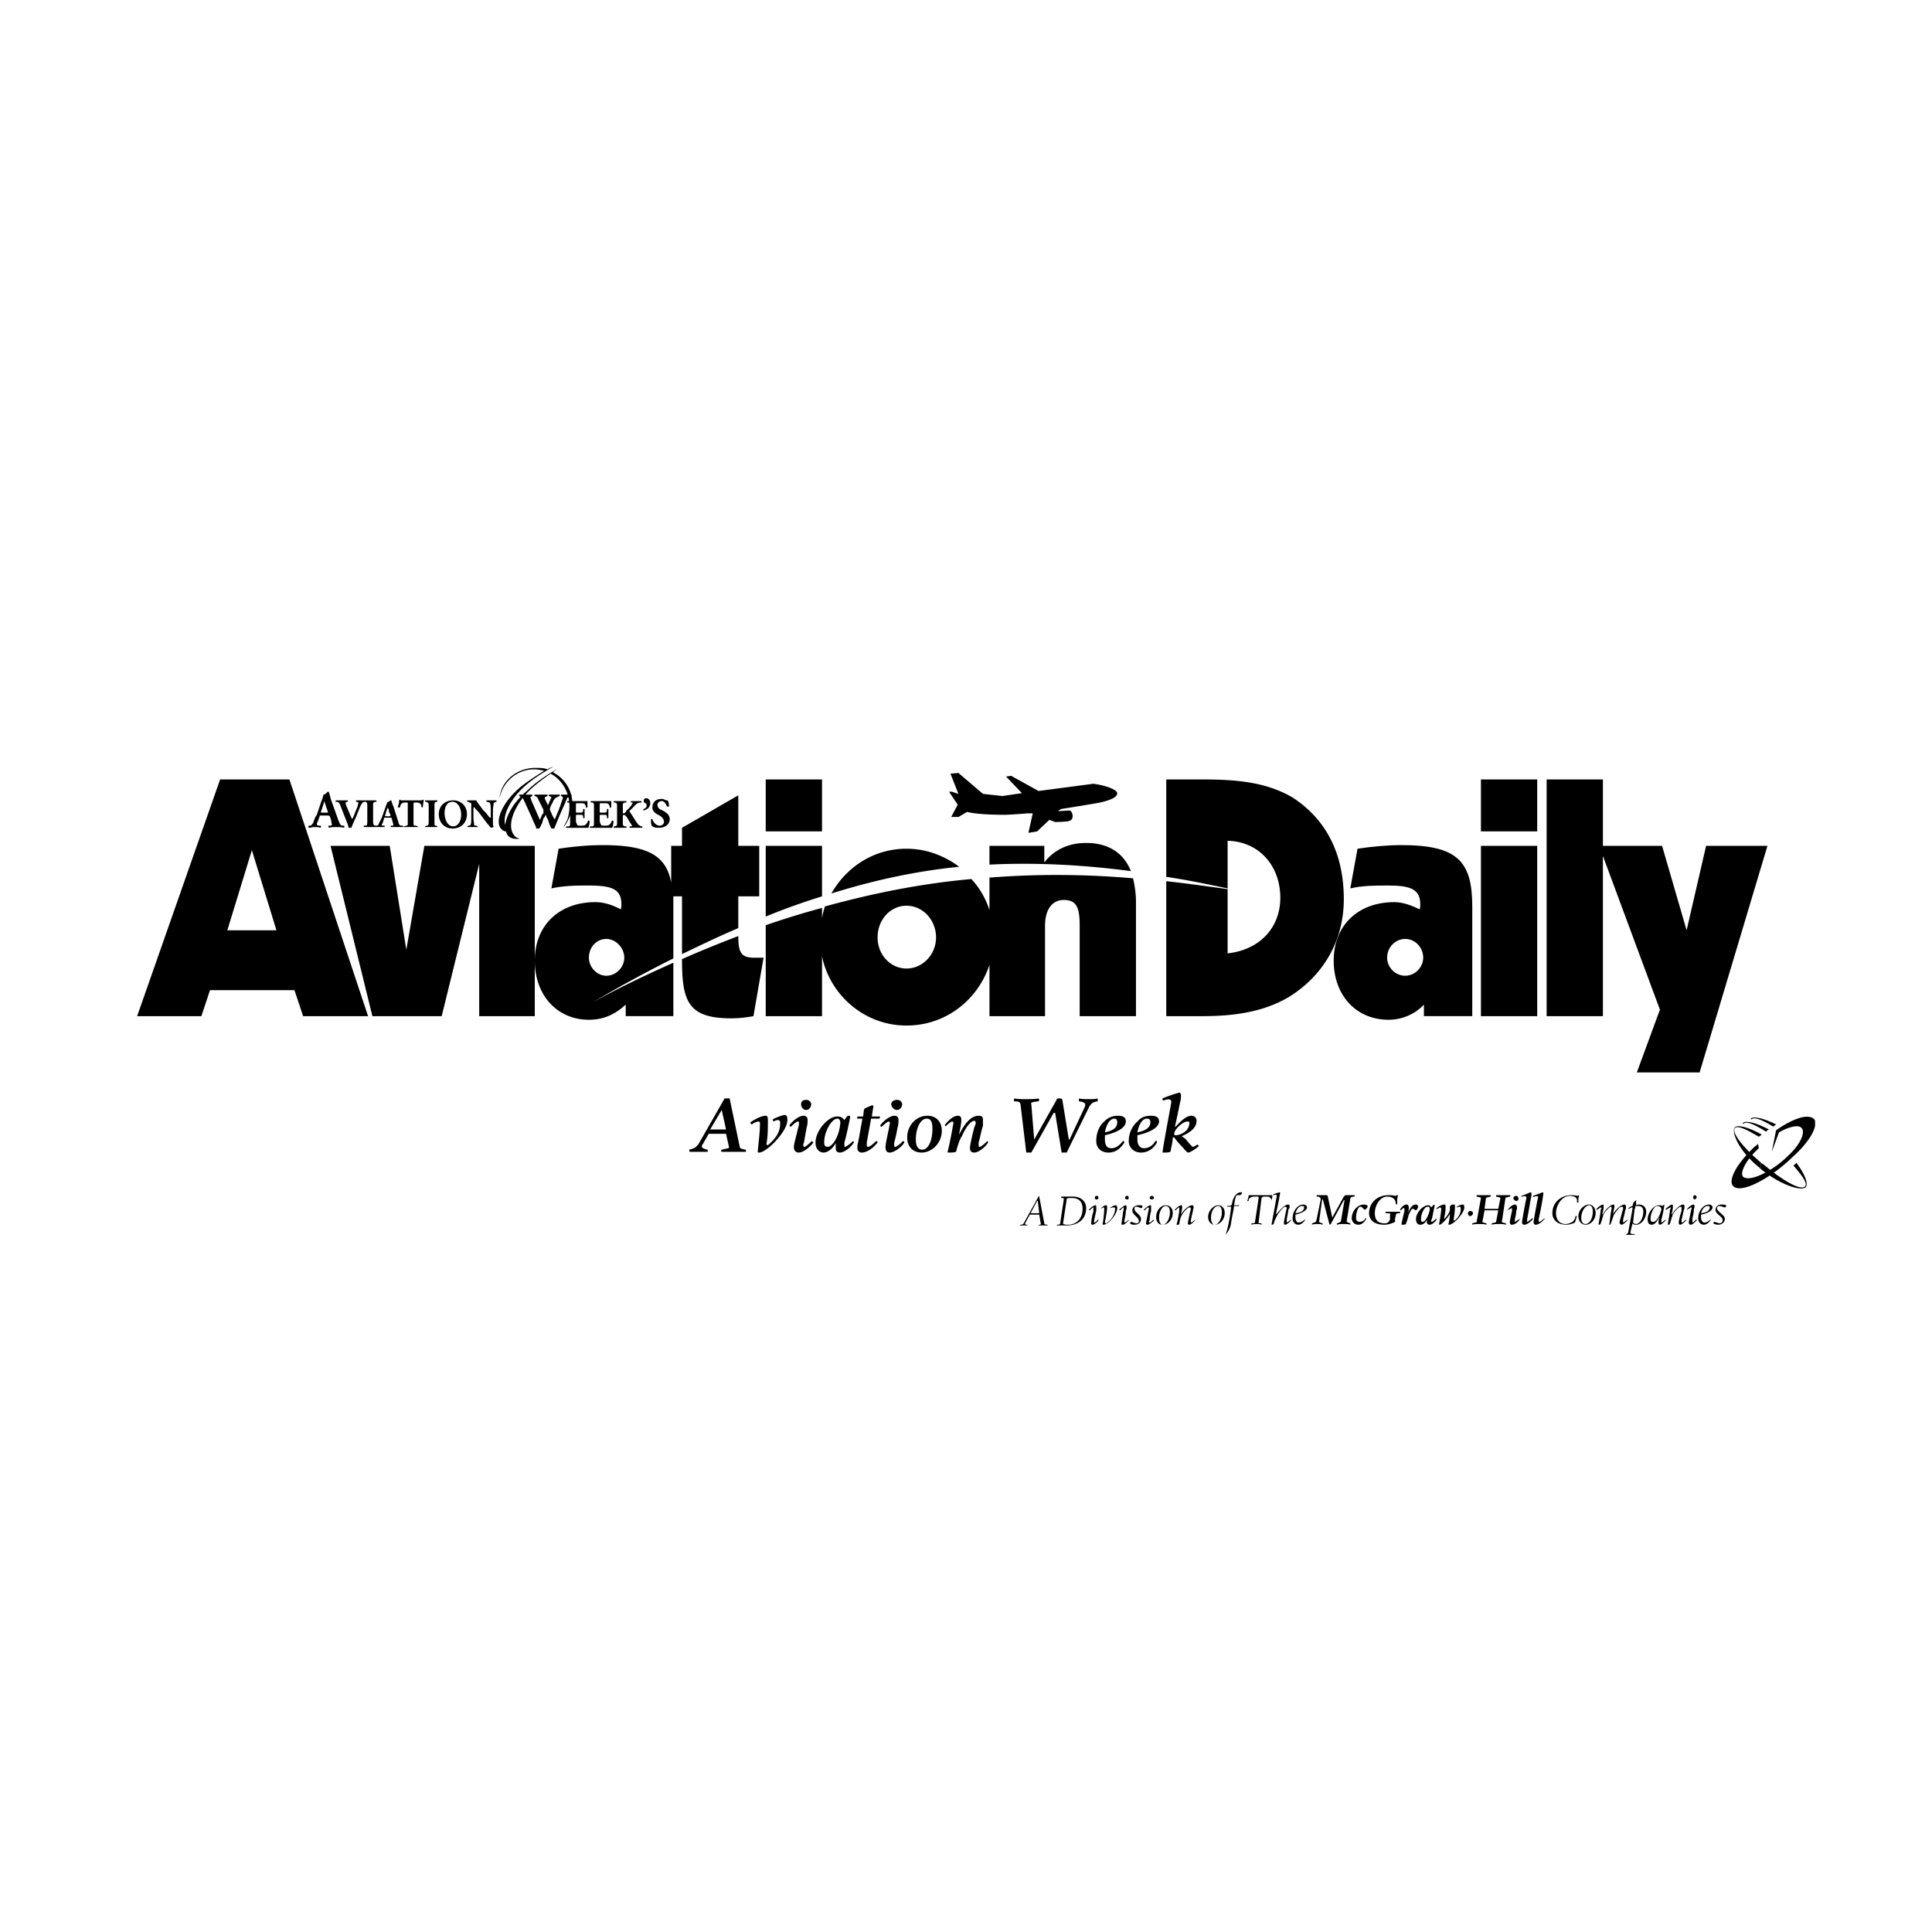
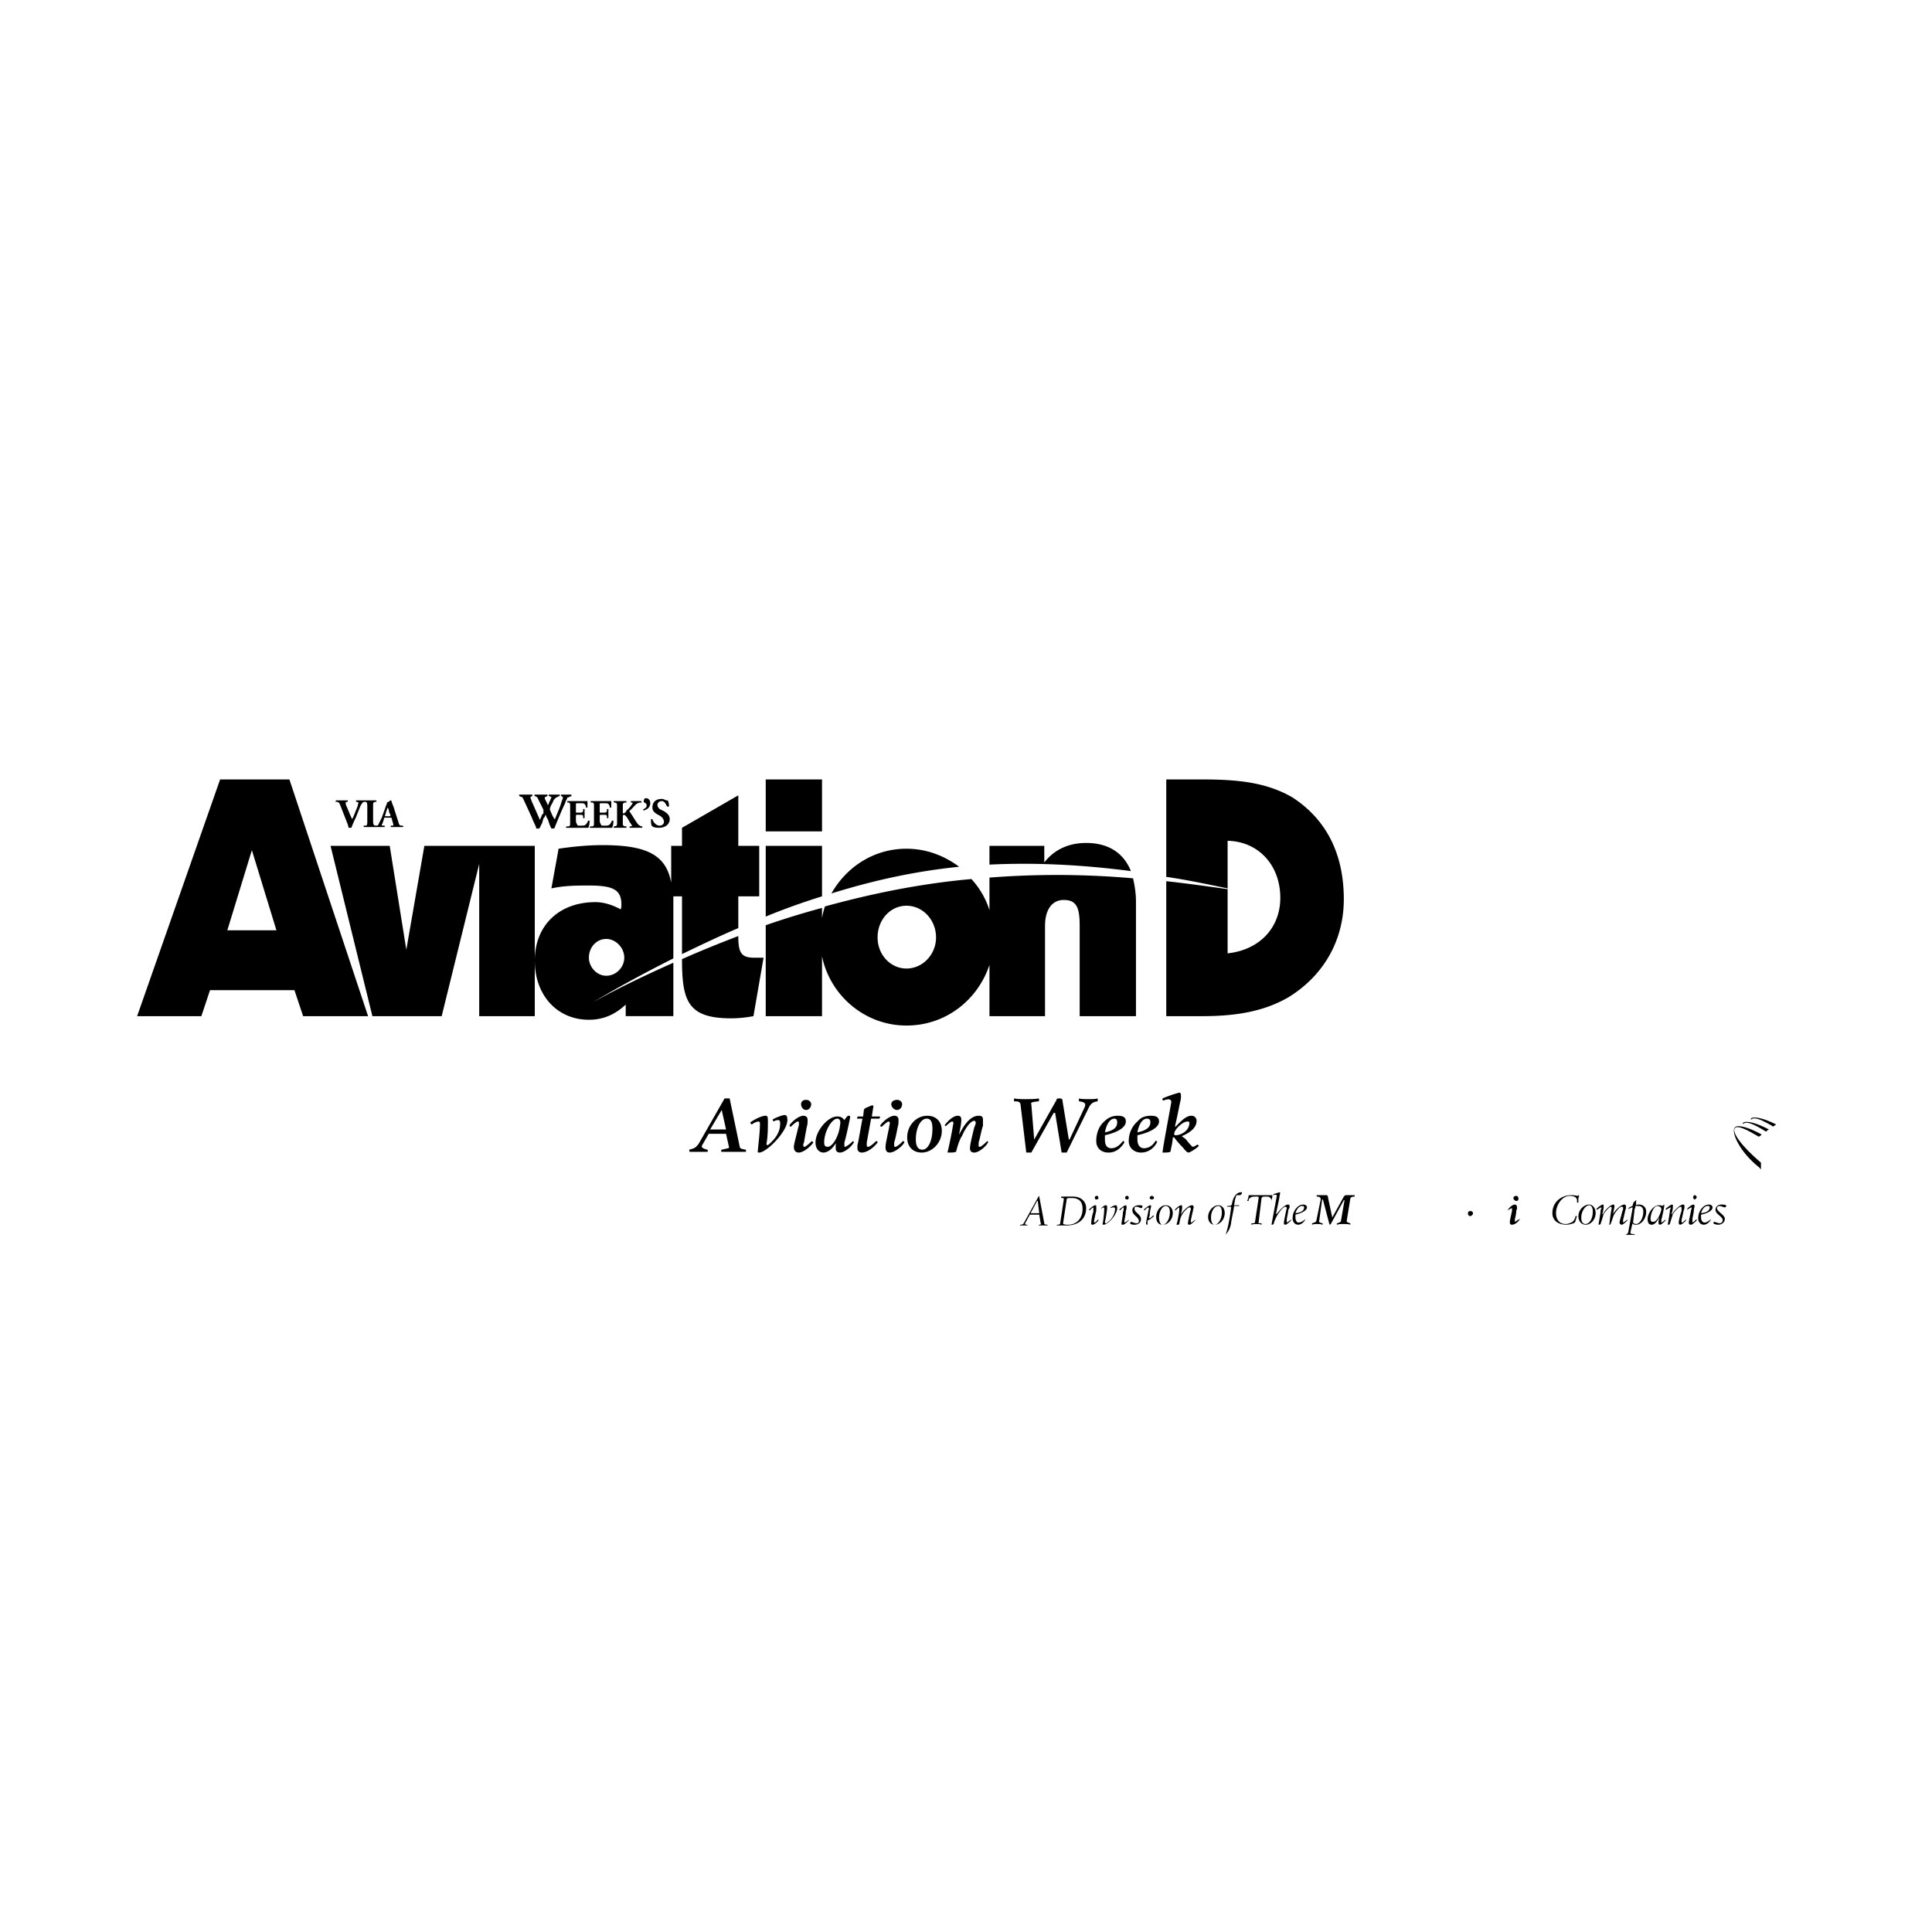
<svg xmlns="http://www.w3.org/2000/svg" width="2500" height="2500" viewBox="0 0 192.744 192.744">
  <g fill-rule="evenodd" clip-rule="evenodd">
    <path fill="#fff" d="M0 0h192.744v192.744H0V0z" />
-     <path d="M56.232 82.512c.504-.648.864-1.512.864-2.376 0-1.296-.792-2.52-1.944-3.096.216-.144.36-.288.504-.36-.936.504-2.231 1.368-3.096 2.232-1.296 1.08-2.016 2.376-2.16 3.384-.288-1.008.576-2.736 2.232-4.104.864-.72 1.872-1.296 2.592-1.728-.144.072-.432.144-.576.288-.432-.144-.792-.144-1.224-.144-1.872 0-3.456 1.296-3.601 3.096.288-1.656 1.729-2.952 3.456-2.952.36 0 .648.072 1.008.144-.792.504-1.584 1.008-2.232 1.512-1.872 1.512-2.736 3.456-2.088 4.248.144.144.288.288.504.288.072.144.072.288.216.432.288.288.648.36 1.152.288-.216-.072-.433-.144-.504-.288-.864-.936-.072-3.096 1.728-4.752a18.434 18.434 0 0 1 1.872-1.44c1.08.576 1.872 1.8 1.872 3.24 0 .504-.072.936-.216 1.368-.143.288-.287.504-.359.72zM51.84 83.664zM32.04 81.36c-.144 0-.144 0-.144.072l-.216.576c-.072.144-.072.144-.072.216 0 .072.072.145.216.145h.145c.072.072.072.144 0 .216-.216-.072-.36-.072-.648-.072-.216 0-.288.072-.504.072-.072-.072-.072-.144 0-.216h.144c.072 0 .144-.072.288-.288.072-.216.144-.504.36-.792l.432-1.296c.144-.36.216-.576.216-.72.216 0 .432-.288.432-.288.072 0 .144 0 .144.144.072.144.072.288.216.72l.72 2.016c.144.288.144.432.36.504h.216v.216c-.288-.072-.576-.072-.864-.072-.216 0-.432 0-.648.072-.072-.072-.072-.144-.072-.216h.216c.072 0 .144-.072.144-.145 0 0-.072-.144-.072-.36l-.145-.432c-.072-.072-.144-.072-.288-.072h-.576zm.576-.288c.072 0 .145 0 .072-.144l-.144-.432c-.072-.216-.144-.432-.216-.576 0 .144-.072.36-.144.576l-.144.432c-.072.144 0 .144.144.144h.432zM40.68 80.208c0-.144 0-.144-.072-.144h-.216c-.288 0-.432.144-.504.504-.072 0-.144 0-.216-.072.144-.288.144-.504.144-.648l.072-.072c.072 0 .072 0 .072.072H41.832c.216 0 .288 0 .36-.072.072 0 .072.072.072.072 0 .145-.072.432-.072.648 0 .072-.144.072-.144 0 0-.216-.145-.432-.433-.432H41.4c-.144 0-.144 0-.144.144v1.728c0 .432 0 .432.216.432l.216.072v.072H40.32c-.072 0-.072-.072 0-.072l.216-.072c.144 0 .144 0 .144-.432v-1.728zM43.344 81.936c0 .432 0 .432.144.432l.145.072v.072h-1.224v-.072l.144-.072c.144 0 .216 0 .216-.432v-1.512c0-.288-.072-.36-.216-.432h-.144v-.145h1.224v.145h-.145c-.144.072-.144.144-.144.432v1.512zM46.584 81.216c0 .864-.576 1.44-1.44 1.44-.792 0-1.368-.576-1.368-1.44 0-.792.576-1.368 1.44-1.368.792 0 1.368.576 1.368 1.368zm-1.44-1.224c-.504 0-.792.432-.792 1.151 0 .433.216 1.296.864 1.296.504 0 .792-.576.792-1.152 0-.719-.36-1.295-.864-1.295zM49.176 81.864c0 .288 0 .504.072.648-.072 0-.144.072-.288.072 0 0-.144-.216-.36-.432L47.736 81c-.288-.288-.432-.432-.432-.504-.072.072-.072.072-.072.216v.792c0 .36.072.648.072.792 0 .072.144.072.216.072l.144.072v.072h-1.008s-.072-.072 0-.072l.072-.072c.144 0 .144 0 .216-.072.072-.144.072-.432.072-.792v-1.008-.36c-.072 0-.144-.072-.288-.144h-.072c-.072 0-.072-.145 0-.145h.864c.072.216.36.504.648.937l.36.359c.216.288.288.433.432.433v-.721c0-.288 0-.576-.072-.72 0-.072-.072-.072-.288-.144h-.072v-.145h1.008v.145h-.072c-.072.072-.216.072-.216.144 0 .144-.072.432-.072.72v1.009z" />
    <path d="M56.808 79.488c-.072.072-.144.072-.216.072 0 .145-.145.288-.216.576-.288.576-.792 1.8-1.08 2.52h-.288c-.072-.144-.145-.288-.216-.504l-.144-.432c-.144-.144-.144-.36-.216-.432-.072.144-.072.216-.216.36l-.145.504c-.144.216-.144.36-.288.504h-.144-.144c0-.216-.288-.648-.432-1.08l-.792-1.729c-.144-.288-.144-.36-.36-.36l-.072-.072c-.072 0-.072-.144 0-.144H53.062c.072 0 .072.144 0 .144l-.072.072c-.072 0-.072 0-.072.072 0 0 .072.288.216.576l.504 1.152c.144.288.144.36.216.504a3.51 3.51 0 0 0 .216-.504l.145-.145v-.216-.144l-.504-1.008c-.072-.216-.144-.288-.36-.36-.072 0 0-.144 0-.144h1.224c.072 0 .072.144 0 .144l-.072.072c-.072 0-.144 0-.144.072v.145l.144.288c.072.144.144.288.144.36.072-.144.144-.216.144-.36l.072-.072c.072-.216.145-.36.145-.36s0-.072-.072-.072l-.144-.072c-.072 0-.072-.144 0-.144H55.8c.072 0 .072.144 0 .144l-.145.072c-.144.072-.216.072-.432.36-.072.216-.216.432-.288.576 0 .072-.072.216-.072.216v.145l.216.504c.144.288.216.432.288.432.216-.576.504-1.152.648-1.728.072-.145.144-.36.144-.433 0 0 0-.072-.072-.072l-.072-.072c-.072 0-.072-.144 0-.144H56.951c.072 0 .072.144.072.144l-.215.073z" />
    <path d="M57.456 81c0 .072 0 .072.144.072h.288c.216 0 .288-.072.288-.216v-.144h.144v.865c0 .072-.144.072-.144 0v-.072c0-.216-.072-.216-.288-.216H57.6c-.144 0-.144 0-.144.144v.432c0 .216.072.288.144.432 0 .072.072.072.36.072.36 0 .504 0 .72-.504.072 0 .144 0 .144.072 0 .216-.072.576-.144.648h-2.16c-.072 0-.072-.072 0-.144h.216c.144-.072.144-.072.144-.432v-1.512c0-.36 0-.36-.144-.432h-.144v-.144h2.016v.648h-.144a.546.546 0 0 0-.145-.36c-.072-.072-.144-.072-.36-.072H57.6c-.144 0-.144 0-.144.144V81zM59.832 81c0 .072 0 .072.144.072h.288c.216 0 .288-.072.288-.216v-.144h.144v.865c0 .072-.144.072-.144 0v-.072c0-.216-.072-.216-.288-.216h-.288c-.144 0-.144 0-.144.144v.432c0 .216.072.288.144.432 0 .072.072.072.36.072.36 0 .504 0 .72-.504.072 0 .144 0 .144.072 0 .216-.072.576-.144.648h-2.16c-.072 0-.072-.072 0-.144h.216c.145-.072.145-.072.145-.432v-1.512c0-.36 0-.36-.145-.432h-.144c-.072-.072-.072-.144 0-.144h2.016v.648h-.144a.546.546 0 0 0-.145-.36c-.072-.072-.144-.072-.36-.072h-.36c-.144 0-.144 0-.144.144V81h.001zM62.136 81c0 .144 0 .144.072.144s.288-.144.288-.288c.288-.216.432-.432.576-.648 0-.072.072-.072.072-.072l-.072-.072h-.144c0-.072 0-.144.072-.144H63.936c.072 0 .072.072.072.144-.145 0-.288 0-.36.072-.144 0-.288.216-.576.504l-.216.216c-.072 0-.072.072-.072.072s.072.072.144.216c.216.288.432.72.72 1.08.144.145.216.145.288.216h.144v.144h-1.224c-.072 0-.072-.072 0-.144h.072c.072 0 .144-.072.144-.072L63 82.296c0-.072-.216-.288-.216-.36l-.216-.36a.862.862 0 0 0-.288-.288c-.144 0-.144.072-.144.288v.432c0 .36 0 .36.216.432h.144v.144h-1.224c-.072 0-.072-.072 0-.144h.072c.216-.072.216-.072.216-.432v-1.512c0-.36 0-.36-.216-.432h-.072c-.072-.072-.072-.144 0-.144h1.224v.144h-.144c-.216.072-.216.072-.216.432V81zM36.432 82.368h-.144v.144h2.088v-.144h-.288c0-.072 0-.145.072-.216l.144-.432c0-.144 0-.144.144-.144h.432c.144 0 .216 0 .216.144l.072.288c.072.144.072.288.072.36H39.024c-.072.072-.072.144 0 .144H40.176c.072 0 .072-.072 0-.144h-.145c-.144 0-.216-.072-.288-.36l-.504-1.584c-.144-.288-.144-.432-.216-.576h-.072s-.144.145-.36.216c.072.072-.072.216-.145.504l-.36 1.008-.288.576c-.072.216-.145.216-.288.216-.144 0-.288 0-.288-.432v-1.512c0-.36 0-.36.216-.432h.072c.072 0 .072-.145 0-.145h-1.224-.72c-.072 0-.072.145 0 .145h.072c.072.072.144.072.144.144 0 0-.072 0-.072.144s-.216.576-.288.792l-.145.36-.144.288-.144-.288-.36-.864c-.145-.288-.145-.432-.145-.432 0-.072 0-.072.072-.144h.144v-.145H33.548c-.072 0-.072.145-.072.145h.144c.216.072.216.072.36.432l.648 1.656c.072.144.144.432.144.504h.288c.072-.216.216-.576.432-1.008l.288-.72c.144-.36.216-.576.36-.72 0-.072.144-.144.288-.144s.216.072.216.432v1.512c.004.432-.068.432-.212.432zM38.52 81c.072-.216.144-.36.144-.432.072.072.144.216.144.432l.144.288c0 .144 0 .144-.072.144h-.36c-.144 0-.144 0-.072-.144L38.52 81zM64.872 80.136c0 .432-.36.648-.648.72-.072 0-.072-.144 0-.144.144-.072.288-.144.288-.36s-.144-.216-.216-.288c-.072 0-.072-.072-.072-.144 0-.144.072-.288.216-.288.216 0 .432.144.432.504zM65.736 82.584c-.36 0-.576-.072-.648-.144-.144-.072-.144-.432-.144-.72h.144c.072.288.36.648.72.648.288 0 .432-.216.432-.36 0-.36-.288-.576-.576-.72-.288-.145-.576-.36-.576-.72 0-.504.288-.864.936-.864.144 0 .288.072.432.144h.144c.072.072.144.288.144.576-.072.072-.144.072-.216 0-.072-.144-.216-.504-.504-.504s-.432.216-.432.36c0 .216.144.432.36.504l.288.144c.216.144.576.36.576.792 0 .504-.432.864-1.08.864zM21.96 77.76l-8.28 23.616h6.408l.864-2.592h8.424l.864 2.592h6.48L28.872 77.76H21.96zm.72 15.048l2.448-7.992 2.448 7.992H22.68zM72.936 101.592c.72 0 1.44-.072 2.232-.216l1.008-5.832h-.937c-1.296 0-1.584-.504-1.584-2.16-1.872.72-3.672 1.44-5.616 2.304.001 4.176.577 5.904 4.897 5.904z" />
    <path d="M67.176 95.616v-5.184-1.008h.864v5.76c1.944-.936 3.744-1.8 5.616-2.592v-3.168h2.088v-5.04h-2.088v-5.04l-5.616 3.24v1.8h-1.08v3.672c-.504-2.736-2.376-3.744-6.84-3.744-1.44 0-2.952.144-4.392.36l-.72 3.96c1.296-.288 2.52-.288 3.744-.288 2.304 0 3.24.36 3.24 1.872 0 .144 0 .36-.072.504-.792-.432-1.656-.72-2.52-.72-3.6 0-6.048 2.304-6.048 5.832V84.384H42.336l-1.8 10.368-1.656-10.368h-5.904l4.176 16.992h6.912l3.744-15.192v15.192h5.544v-5.544c0 3.456 2.232 5.904 5.4 5.904 1.512 0 2.664-.576 3.672-1.513v1.152h4.752v-5.328c-2.592 1.152-5.328 2.448-8.064 3.96a132.49 132.49 0 0 1 8.064-4.391zm-8.424-.072c0-1.08.792-1.872 1.728-1.872s1.8.864 1.8 1.872c0 .937-.792 1.8-1.8 1.8-.936 0-1.728-.864-1.728-1.8zM76.392 82.944h5.616V77.76h-5.616v5.184zM112.824 86.904c-.721-1.8-2.232-2.808-4.465-2.808-1.727 0-3.168.648-4.176 1.944v-1.656h-5.471v1.872c4.536-.216 9.143 0 14.112.648zM82.008 84.384h-5.616v7.056a66.324 66.324 0 0 1 5.616-2.016v-5.04zM90.432 84.672c-3.24 0-5.976 1.8-7.488 4.464 4.392-1.368 8.496-2.232 12.744-2.664-1.44-1.08-3.24-1.8-5.256-1.8zM98.713 87.552v3.24a8.387 8.387 0 0 0-1.8-3.096c-4.825.432-9.648 1.368-14.617 2.736a8.954 8.954 0 0 0-.288 1.152v-1.008a83.641 83.641 0 0 0-5.616 1.728v9.072h5.616V95.4c.792 3.888 4.248 6.912 8.424 6.912 3.96 0 7.128-2.592 8.281-6.048v5.112h5.543v-9c0-1.656.721-2.592 1.873-2.592 1.295 0 1.584.792 1.584 2.592v9h5.615V89.928c0-.864-.145-1.656-.289-2.304a86.696 86.696 0 0 0-14.326-.072zm-8.281 9.072c-1.584 0-2.88-1.368-2.88-3.096 0-1.8 1.296-3.168 2.88-3.168 1.656 0 2.952 1.44 2.952 3.168 0 1.656-1.296 3.096-2.952 3.096zM128.951 79.56c-2.592-1.512-5.471-1.8-9-1.8h-3.6v9.72c2.016.288 4.033.72 6.121 1.152V83.88c3.096.072 5.256 2.448 5.256 5.688 0 2.952-2.016 5.184-5.256 5.544v-6.408c-2.088-.288-4.105-.576-6.121-.792v13.464h3.6c3.457 0 6.193-.504 8.568-1.872 3.529-2.16 5.545-5.688 5.545-9.792 0-4.608-1.8-7.992-5.113-10.152z" />
-     <path d="M139.824 84.312c-1.439 0-2.953.144-4.393.36l-.719 3.96c1.223-.288 2.447-.288 3.814-.288 2.16 0 3.168.36 3.168 1.872 0 .144 0 .36-.072.504-.863-.432-1.727-.72-2.52-.72-3.6 0-6.047 2.304-6.047 5.832 0 3.456 2.23 5.904 5.471 5.904 1.369 0 2.664-.576 3.529-1.513v1.152h4.824V90.432c.002-4.536-1.512-6.12-7.055-6.12zm.36 13.032c-1.008 0-1.799-.863-1.799-1.8 0-1.08.863-1.872 1.799-1.872 1.008 0 1.801.864 1.801 1.872-.001.936-.794 1.8-1.801 1.8zM147.744 82.944h5.615V77.76h-5.615v5.184zM147.744 101.376h5.615V84.384h-5.615v16.992zM170.207 84.384l-1.943 8.424-2.448-8.424h-5.904V77.76h-5.615v23.616h5.615V85.392l5.688 15.336-2.303 6.264h6.264l6.767-22.608h-6.121zM94.68 78.984l.864 1.296-.648 1.224h.72L96.48 81c1.081.288 3.311.288 3.817.288.432 0 2.23-.145 2.23-.145h.504l-.432 1.944.865-.144 1.223-1.152.576.216s1.297 0 1.512-.144c.289-.144.289-.576.145-.792-.072-.216-.217-.216-.217-.216l-1.15.072.287-.216s2.736-.432 3.527-.576c.865-.144 2.16-.504 2.088-1.008 0-.36-1.223-.792-2.375-.936l-5.473.72-2.736-1.512-.504.072 1.584 1.656-1.943.288-1.944-.215-2.449-2.088-.792.072.792 2.017-.647-.216h-.288v-.001zM179.207 115.992c-.07.144-.215.216-.287.288.936 1.079 1.439 1.8 1.152 2.088-.432.432-2.232-.576-4.176-2.232-.072 0-.145-.072-.217-.144v.647c1.943 1.584 4.033 2.232 4.465 1.8.288-.359-.072-1.295-.937-2.447z" />
-     <path d="M175.465 114.552c-1.441 1.296-2.09 2.808-1.369 2.952.793.288 2.881-.792 4.248-2.16 1.439-1.296 1.943-2.736 1.152-2.952-.359-.144-1.297.145-2.016.576l-.721 1.944.432-2.16c1.441-1.008 2.736-1.512 3.457-1.296.215.071.359.144.432.36v.504c-.145.791-.936 1.943-2.305 3.168-2.016 1.943-4.535 3.312-5.543 3.023-1.08-.288-.289-2.088 1.727-4.032.145-.144.289-.216.434-.359l.072.432z" />
    <path d="M173.088 112.536c.287-.288 1.152.144 2.377.864.143-.072.215-.145.287-.217-1.297-.72-2.377-1.008-2.664-.72-.432.432.432 2.448 2.447 4.032.072.072.072.144.145.144v-.647c-1.871-1.584-2.951-3.024-2.592-3.456zM173.881 112.032s0 .071-.072.071h.143c.289-.287 1.08.072 2.232.792.072-.071.145-.144.289-.216-1.225-.647-2.305-.935-2.592-.647zM174.672 111.6v.072h.072c.287-.288 1.08.072 2.16.72.072-.071.215-.144.287-.216-1.152-.576-2.232-.864-2.519-.576zM158.184 122.184c-.359 0-.719-.288-.719-.863 0-.576.504-1.152 1.08-1.152.287 0 .646.288.646.864 0 .574-.431 1.151-1.007 1.151zm.72-1.296c0-.432-.145-.647-.359-.647-.361 0-.793.576-.793 1.224 0 .432.145.648.432.648.361-.001.72-.506.72-1.225zM160.703 120.384c.072 0 .072.072.072.072v.144c-.072.288-.215 1.44-.215 1.513-.072.071 0 .071 0 .071s.143 0 .143-.144c.145-.288.217-.72.361-.937.143-.216.504-.72.719-.72.145 0 .145.072.145.144s0 .217-.072.289c-.072.359-.287 1.008-.287 1.151 0 .145.145.216.215.216.145 0 .434-.288.576-.432v-.072c-.143.072-.359.288-.432.288v-.072-.216c.072-.216.145-.647.217-.936.072-.145.072-.288.072-.36 0-.144-.072-.216-.145-.216-.359 0-.865.504-1.152.936.072-.359.145-.647.145-.792 0-.071-.072-.144-.072-.144-.359 0-.863.576-1.08.936h-.072c.145-.359.145-.647.145-.792 0-.071 0-.144-.072-.144-.145 0-.504.288-.648.432 0 .072.072.145.072.072.145-.072.359-.216.359-.216s.072 0 .072.071c0 .072-.072.072-.072.145 0 .288-.215 1.368-.215 1.44v.071c.072 0 .215 0 .215-.144.145-.36.217-.72.289-.937.143-.213.575-.717.717-.717zM168.695 120.816c0-.072.072-.217.072-.289 0-.071 0-.071-.072-.071 0 0-.215.144-.359.216 0 .072-.072 0 0-.072.072-.144.432-.432.648-.432 0 0 .072.072.072.144 0 .145-.072.288-.072.433 0 .288-.145.72-.145.936v.288c.072 0 .289-.216.359-.288.072-.072.072 0 .072.072-.143.144-.432.432-.576.432-.143 0-.215-.071-.215-.216.001-.145.144-.793.216-1.153zM169.057 119.664c.072 0 .215-.145.215-.216 0-.072-.072-.216-.215-.216-.072 0-.145.144-.145.216 0 .072.072.216.145.216zM172.08 121.607c0 .36-.359.576-.648.576-.359 0-.504-.144-.504-.144 0-.072.072-.145.072-.145.145 0 .359.145.576.145.145 0 .287-.145.287-.288 0-.432-.719-.576-.719-1.08 0-.288.287-.504.576-.504.143 0 .504 0 .504.144 0 0-.072.145-.145.145-.145 0-.359-.145-.504-.145-.217 0-.289.145-.289.216.001.361.794.649.794 1.08zM129.24 121.464c0 .288.145.504.287.504.289 0 .576-.216.721-.36 0 0 .072 0 0 0-.145.36-.504.576-.721.576-.359 0-.576-.288-.576-.647 0-.72.504-1.368 1.08-1.368.217 0 .361.144.361.288 0 .288-.504.576-1.152.72v.287zm.864-1.008c0-.145-.072-.145-.215-.145-.217 0-.504.216-.648.721.718-.072.863-.36.863-.576zM127.367 119.376c.072-.216-.143-.216-.359-.144v-.072c.145-.072.648-.217.648-.217.072 0 .072.072 0 .36 0 .145-.217 1.152-.359 1.8h.07c.289-.359.793-.936 1.152-.936.072 0 .145.072.145.216 0 .072-.072.216-.145.36 0 .288-.145.72-.145.936v.288c.072 0 .289-.216.434-.288v.072c-.145.144-.434.432-.576.432-.145 0-.145-.071-.145-.216 0-.144.145-.792.217-1.151 0-.072.07-.217.07-.289 0-.071-.07-.144-.143-.144-.217 0-.576.504-.721.72-.145.217-.359.648-.432.937 0 .144-.145.144-.217.144v-.071c.002-.073.436-2.305.506-2.737zM165.312 120.312c-.289 0-.648.721-.648 1.296 0 .288.145.288.287.288.289 0 .648-.575.793-1.224 0-.216-.144-.36-.432-.36zm.719 0c0 .145-.215 1.152-.287 1.368v.288c.072 0 .287-.216.432-.288v.072c-.145.144-.432.432-.576.432-.072 0-.145-.071-.145-.216 0-.072 0-.216.072-.432v-.072c-.287.576-.576.72-.719.72-.289 0-.434-.144-.434-.576 0-.575.576-1.367 1.08-1.367.145 0 .289 0 .361.071.143-.071.215-.144.215-.144l.001.144zM167.76 121.68v.216s0 .072.072.072.217-.216.359-.288c0-.072.072 0 0 .072-.072.144-.432.432-.576.432-.07 0-.143-.071-.143-.216 0-.144.143-.792.287-1.151v-.289c0-.071 0-.144-.072-.144-.215 0-.648.504-.791.72-.072.217-.145.504-.289.937 0 .144-.143.144-.215.144v-.071c0-.072.215-1.152.215-1.44 0-.072.072-.072.072-.145 0-.071-.072-.071-.072-.071s-.215.144-.359.216c0 .072-.072 0-.072-.072.145-.144.504-.432.648-.432.072 0 .072.072.072.144 0 .145 0 .433-.145.792h.072c.215-.359.791-.936 1.08-.936.145 0 .145.072.145.216 0 .072 0 .216-.072.36-.072.286-.144.718-.216.934z" />
    <path d="M162.648 122.976c0 .072.072.145.432.145v.071H162.144c.215-.071.215-.144.287-.216l.432-2.376v-.144c-.143 0-.215.071-.359.144h-.072c.072-.144.217-.216.432-.288.072-.216.072-.288.072-.288.072-.144.289-.287.289-.287s.072 0 0 .071v.433c.072-.072.215-.072.287-.072.359 0 .721.216.721.72 0 .72-.504 1.296-1.008 1.296-.145 0-.289 0-.361-.144l-.216.935zm.577-.864c.359 0 .719-.576.719-1.225 0-.432-.215-.576-.504-.576h-.287c0 .145 0 .216-.072.288l-.145 1.225c-.073.216.144.288.289.288zM169.703 121.464c0 .288.145.504.361.504.215 0 .504-.216.648-.36 0 0 .07 0 0 0-.145.36-.506.576-.721.576-.359 0-.576-.288-.576-.647 0-.72.504-1.368 1.08-1.368.217 0 .359.144.359.288 0 .288-.432.576-1.152.72l.001.287zm.865-1.008c0-.145-.072-.145-.217-.145-.215 0-.504.216-.648.721.721-.072.865-.36.865-.576zM125.568 119.52l-.361 2.376c0 .145-.07.145-.359.145v.144c.145-.071.432-.071.504-.071.145 0 .361 0 .504.071v-.144c-.287 0-.359 0-.287-.145l.287-2.376c.072-.071.072-.144.289-.144.432 0 .504 0 .576.144.07 0 .143.145.143.288 0 0 0 .072 0 0 0-.144.072-.359.072-.504 0 0 0-.071-.072-.071h-2.23c-.072 0-.072.071-.072.071 0 .145-.072.36-.145.504h.145c0-.144.072-.288.143-.288.145-.144.289-.144.648-.144.215 0 .215 0 .215.144zM157.176 121.32h.145c-.072.216-.145.575-.217.647s-.504.216-.863.216c-.793 0-1.369-.432-1.369-1.151 0-1.152.938-1.8 1.873-1.8.359 0 .576.071.648.071s.072 0 .072-.071c0 0 .07 0 .07.071 0 .072 0 .072-.07.216v.433c0 .071-.145 0-.145 0 .072-.36-.072-.648-.721-.648-.719 0-1.367.864-1.367 1.729 0 .647.359 1.08.936 1.08.359 0 .576-.145.721-.217.142-.144.287-.36.287-.576zM150.84 120.816v-.217-.072c-.072 0-.287.145-.432.217 0 .072-.072 0 0 0 .145-.288.504-.576.721-.576.143 0 .215.144.215.288s0 .216-.072.288c0 .288-.072.647-.143.863v.289c.07 0 .287-.216.504-.288 0-.071.07 0 0 0-.145.288-.504.576-.793.576-.145 0-.217-.071-.217-.288 0-.144.145-.72.217-1.08zM151.271 119.808c.145 0 .217-.071.217-.216 0-.144-.072-.288-.217-.288-.143 0-.287.072-.287.216 0 .144.145.288.287.288z" />
-     <path d="M149.473 120.6l.215-1.08c0-.071-.143-.071-.432-.144v-.144h1.367c.072 0 .072.144 0 .144-.215.072-.432.072-.432.144l-.359 2.376c0 .072.145.072.359.145.072 0 .072.144 0 .144-.072-.071-.504-.071-.646-.071-.145 0-.576 0-.721.071v-.144c.287-.072.432-.072.432-.145l.217-1.151h-1.369l-.215 1.151c0 .072.143.072.359.145.072 0 .072.144 0 .144-.072-.071-.504-.071-.648-.071s-.576 0-.719.071v-.144c.287-.072.432-.072.432-.145l.432-2.376c0-.071-.145-.071-.432-.144v-.144h1.367c.072 0 .072.144 0 .144-.215.072-.359.072-.432.144l-.145 1.08h1.37zM152.352 121.607v.289c.072 0 .361-.216.504-.359.072 0 .072.071.072.071-.145.217-.576.576-.863.576-.145 0-.217-.071-.217-.288 0-.144.359-2.088.432-2.376 0-.216-.143-.216-.432-.144-.072.072-.072 0-.072-.072.289-.071.865-.36.938-.36.07 0 .07.072.07.36-.071.216-.36 2.088-.432 2.303zM153.504 121.607v.145c0 .144 0 .144.072.144s.359-.216.504-.359c0 0 .072.071 0 .071-.145.217-.576.576-.863.576-.145 0-.217-.071-.217-.288 0-.144.359-2.088.432-2.376.072-.216-.072-.216-.359-.144-.072.072-.145 0-.145-.072.289-.071.936-.36 1.008-.36 0 0 .072.072 0 .36 0 .216-.36 2.088-.432 2.303zM140.111 120.816v-.217c0-.072 0-.072-.072-.072-.07 0-.143.072-.287.217-.072 0-.072-.072-.072-.072.145-.288.432-.504.648-.504.145 0 .217.144.217.288s0 .432-.145.72c.287-.72.504-1.008.863-1.008.145 0 .217.144.217.216s-.145.36-.217.36-.215-.145-.287-.145c-.145 0-.145 0-.432.576a6.754 6.754 0 0 1-.289.937c0 .071-.359.071-.432.071v-.071c.001-.072.216-1.008.288-1.296zM142.416 120.384c-.287 0-.648.648-.648 1.224 0 .145 0 .288.145.288.287 0 .576-.575.721-1.151-.001-.289-.001-.361-.218-.361zm-.072 1.512v-.216c-.145.36-.432.504-.648.504-.215 0-.432-.144-.432-.576 0-.575.648-1.367 1.225-1.367.145 0 .215.071.287.216l.289-.288s.072.072.072.144c-.072.145-.217 1.08-.289 1.296l-.072.145c0 .144.072.144.072.144.072 0 .289-.216.432-.288 0-.071.072 0 .072 0-.145.288-.504.576-.719.576-.217-.002-.289-.146-.289-.29zM144.072 120.168c-.145 0-.576.144-.793.432 0 0 .072.072.072 0 .072 0 .289-.144.289-.144.072 0 .143.071.143.144 0 .288-.143 1.152-.215 1.513 0 .071.072.071.072.071.143 0 .719-.576 1.008-1.08v.072a5.9 5.9 0 0 1-.145.937c0 .071 0 .071.072.071.432 0 1.512-1.151 1.512-1.728 0-.216-.072-.288-.145-.288-.143 0-.576.144-.646.288 0 0 0 .071 0 0 .07 0 .215-.072.287-.072.145 0 .145.072.145.216 0 .576-.289.864-.576 1.152h-.145c.072-.432.145-.864.145-1.44 0-.144-.072-.144-.072-.144-.145 0-.359 0-.359.144-.072 0-.072 0-.072.072v.288c0 .288-.432.864-.576.936v-.071c.145-.648.145-.937.145-1.08-.001-.217-.001-.289-.146-.289zM138.096 122.184c-.936 0-1.512-.432-1.512-1.151 0-.937.721-1.8 1.943-1.8.432 0 .648.071.721.071 0 0 .072 0 .072-.071h.145c0 .144-.072.287-.072.432v.432c0 .073-.145.072-.145 0 0-.432-.289-.72-.863-.72-.648 0-1.225.792-1.225 1.656 0 .647.287 1.008.936 1.008.217 0 .289 0 .432-.145.072-.071.145-.216.145-.288v-.359c.072-.216 0-.216-.432-.216v-.145h1.439v.145c-.287 0-.432 0-.432.288l-.072.216v.36c0-.001-.504.287-1.08.287zM135.287 121.536c0 .216.145.359.361.359.215 0 .504-.144.576-.359.072-.072.072.071.072.071-.145.288-.434.576-.793.576s-.648-.288-.648-.647c0-.72.576-1.368 1.225-1.368.145 0 .359.072.359.144 0 .145-.143.36-.287.36s-.217-.288-.432-.288c-.216 0-.433.504-.433 1.152z" />
-     <path d="M134.279 119.232h.865v.144c-.361 0-.432.144-.432.216l-.361 2.232c0 .071.072.144.361.216v.144c-.145-.071-.576-.071-.648-.071-.145 0-.576 0-.648.071-.072 0-.072-.144 0-.144.217-.072.359-.145.359-.216l.361-2.088h-.072l-1.297 2.376c0 .071-.145.071-.145 0l-.646-2.448h-.072l-.289 2.088c-.07.144 0 .216.289.288.072 0 .072.144 0 .144-.072-.071-.359-.071-.432-.071-.145 0-.434 0-.576.071v-.144c.287-.072.432-.145.432-.288l.432-2.088c0-.145-.072-.288-.359-.288-.072 0-.072-.144 0-.144h.936c.072 0 .145.071.145.216l.432 2.016 1.152-2.088c.071-.072.141-.144.213-.144zM146.664 121.32c.145 0 .287-.145.287-.288 0-.145-.143-.216-.287-.216-.072 0-.217.071-.217.216 0 .144.073.288.217.288zM104.111 122.256h-.432c-.073 0-.072-.072 0-.072.145 0 .217-.071.145-.144l-.145-.864h-.936l-.432.792c-.072.145-.072.216.143.216.072 0 .072.072 0 .072H101.808c-.072 0-.072-.072 0-.072.215 0 .287-.071.359-.216l1.439-2.592c.072-.072.072-.072.072 0l.504 2.664c0 .072.072.144.289.144.072 0 .072.072 0 .072h-.36zm-.576-2.448h-.07l-.648 1.225h.863l-.145-1.225zM109.367 119.664c-.07 0-.143-.072-.143-.145 0-.144.072-.216.215-.216.072 0 .145.072.145.216 0 .073-.072.145-.217.145zm-.359 2.52c-.072 0-.145 0-.145-.144 0-.145.072-.792.217-1.152v-.288-.144c-.072 0-.217.144-.359.288-.072 0-.072 0-.072-.072.143-.145.432-.432.648-.432.07 0 .07.071.07.144v.433c-.07.216-.143.647-.215.936v.144c0 .072 0 .072.072.072 0 0 .215-.144.287-.288.072 0 .145.072.072.072-.071.143-.431.431-.575.431zM110.088 122.184s-.145 0-.072-.144c.072-.36.145-1.152.145-1.44 0-.072 0-.144-.072-.144 0 0-.145.071-.287.144 0 0-.072 0 0 0 .143-.144.359-.359.504-.359.143 0 .143.071.143.287 0 .145-.072.721-.215 1.368 0 .072 0 .145.072.145.07 0 .143 0 .143-.072.361-.216.793-.792.793-1.368 0-.144-.072-.144-.145-.144s-.215 0-.287.071c0 0-.072-.071 0-.071.072-.072.359-.216.504-.216.072 0 .143.071.143.287-.002.648-.937 1.656-1.369 1.656zM112.465 119.664c-.145 0-.217-.072-.217-.145 0-.144.072-.216.217-.216.07 0 .143.072.143.216-.001.073-.073.145-.143.145zm-.434 2.52c-.143 0-.143 0-.143-.144 0-.145.143-.792.143-1.152.072-.071.072-.288.072-.288 0-.072 0-.144-.072-.144l-.287.288s-.072 0-.072-.072c.145-.145.504-.432.648-.432 0 0 .072.071.072.144 0 .144 0 .216-.072.433 0 .216-.072.647-.145.936V121.969c.072 0 .289-.144.432-.288v.072c-.142.143-.431.431-.576.431zM113.832 120.527c-.072 0-.287-.144-.432-.144-.217 0-.217.072-.217.216 0 .36.648.576.648 1.008 0 .433-.359.576-.648.576-.287 0-.432-.071-.432-.144 0 0 0-.145.145-.145 0 0 .287.145.504.145.145 0 .215-.072.215-.216 0-.433-.646-.576-.646-1.08 0-.36.359-.504.646-.504.072 0 .361 0 .361.071.001.074.001.217-.144.217zM114.912 119.664c-.072 0-.217-.072-.217-.145 0-.144.145-.216.217-.216s.217.072.217.216c0 .073-.145.145-.217.145zm-.432 2.52c-.072 0-.145 0-.145-.144 0-.145.145-.792.217-1.152 0-.071.07-.288.07-.288 0-.072-.07-.144-.07-.144-.072 0-.217.144-.361.288 0 0-.072 0-.072-.072.145-.145.504-.432.648-.432.072 0 .072.071.072.144v.433a3.64 3.64 0 0 0-.145.936s-.072.072-.072.144.072.072.072.072c.072 0 .217-.144.361-.288l.072.072c-.143.143-.504.431-.647.431zM115.992 122.184c-.359 0-.648-.216-.648-.792 0-.575.432-1.151.936-1.151.434 0 .721.287.721.792-.001.574-.433 1.151-1.009 1.151zm.287-1.872c-.287 0-.646.505-.646 1.152 0 .432.143.72.359.72.359 0 .721-.576.721-1.224 0-.433-.145-.648-.434-.648zM118.656 122.184c-.072 0-.145 0-.145-.144 0-.145.145-.792.217-1.152.072-.144.072-.288.072-.288 0-.144-.072-.144-.145-.144-.145 0-.576.432-.721.72-.145.216-.215.504-.287.937 0 .071-.145.071-.217.071h-.072c.072-.071.289-1.224.289-1.439v-.145-.144c-.072 0-.217.144-.361.288-.07 0-.07 0-.07-.072.143-.145.432-.432.646-.432.072 0 .072.071.072.144 0 .144 0 .36-.145.792.289-.432.793-.936 1.152-.936.072 0 .145.071.145.216 0 .071-.072.216-.072.36-.072.216-.145.647-.215.936V121.968c.07 0 .287-.144.432-.288v.072c-.143.144-.43.432-.575.432zM121.176 122.184c-.287 0-.648-.216-.648-.792 0-.575.504-1.151 1.008-1.151.361 0 .648.287.648.792 0 .574-.432 1.151-1.008 1.151zm.359-1.872c-.359 0-.719.505-.719 1.152 0 .432.143.72.359.72.359 0 .721-.576.721-1.224 0-.433-.144-.648-.361-.648zM123.695 119.232h-.215c-.145 0-.145 0-.217.287-.072.145-.072.36-.145.721h.504v.071h-.504c0 .145-.143.792-.287 1.584-.072.721-.359 1.009-.504 1.225 0 .071-.072 0 0-.072 0-.072.145-.432.287-1.224.072-.36.145-.864.217-1.44h-.359c-.072 0-.072-.072 0-.072.287 0 .432-.071.432-.216.145-.792.504-1.152.936-1.152 0 0 .072 0 .072.072s-.144.216-.217.216zM106.416 122.256H105.48c-.073 0-.072-.072 0-.072.215 0 .287-.071.287-.144l.361-2.376c0-.145 0-.145-.217-.145-.072-.071-.072-.144 0-.144H107.063c.719 0 1.295.432 1.295 1.151.001 1.154-.862 1.73-1.942 1.73zm.504-2.736c-.359 0-.504 0-.504.145l-.359 2.376c0 .072.072.144.504.144.791 0 1.439-.576 1.439-1.584 0-.721-.359-1.081-1.08-1.081zM73.224 114.912H72c-.072 0-.072-.216 0-.216.648-.145.792-.145.72-.288l-.288-1.297h-1.728l-.576 1.009c-.216.288-.144.432.432.576.072 0 .072.216 0 .216h-1.728c-.072 0-.072-.216-.072-.216.576-.145.648-.217.936-.576l2.592-4.536h.504l1.008 4.824c0 .144.144.216.576.288.072 0 .072.216 0 .216h-1.152zM72 110.736l-1.152 1.943h1.584L72 110.736zM75.744 114.984c-.144 0-.144 0-.144-.145.072-.864.216-1.8.216-2.808 0-.072-.072-.145-.144-.145-.144 0-.504.145-.648.288-.072 0-.216-.144-.144-.216.504-.36 1.152-.648 1.512-.648.144 0 .216.072.216.505 0 .647 0 1.584-.144 2.304 0 .144.144.144.216.071.576-.504 1.152-1.151 1.152-2.088 0-.287-.072-.359-.216-.359-.144 0-.359.072-.432.144 0 0-.144-.144-.072-.216.216-.145.936-.432 1.152-.432.216 0 .288.144.288.504 0 1.153-2.088 3.241-2.808 3.241zM80.424 110.736c-.288 0-.504-.288-.504-.576s.216-.433.504-.433c.288 0 .504.216.504.433 0 .288-.216.576-.504.576zm-.72 4.248c-.288 0-.504-.145-.504-.576 0-.288.288-1.225.433-1.944.072-.144.072-.288.072-.432 0-.072 0-.145-.144-.145-.072 0-.432.288-.648.504-.072.072-.144-.071-.144-.144.36-.504 1.008-.937 1.368-.937.288 0 .432.145.432.433 0 .216 0 .432-.072.647-.072.36-.216 1.152-.288 1.584-.072.145-.072.216-.072.288 0 .145.072.145.144.145s.432-.288.72-.576l.144.144c-.289.433-1.009 1.009-1.441 1.009zM83.808 114.984c-.288 0-.432-.145-.432-.433v-.504c-.36.648-.864.937-1.224.937s-.792-.288-.792-1.009c0-1.151 1.224-2.592 2.16-2.592.288 0 .504.072.72.36.288-.433.36-.433.432-.433.144 0 .144.072.144.145-.072.432-.432 2.088-.576 2.52v.288c0 .145 0 .145.072.145s.432-.217.792-.576c0 0 .144.144.072.144-.216.432-.936 1.008-1.368 1.008zm-.288-3.384c-.504 0-1.296 1.225-1.296 2.376 0 .288.072.433.36.433.432 0 1.08-.937 1.224-2.16.072-.361 0-.649-.288-.649zM87.696 111.6h-.792l-.432 2.376v.288c0 .145.072.145.144.145.145 0 .432-.217.792-.576.072 0 .216.144.144.144-.432.576-1.08 1.009-1.584 1.009-.216 0-.432-.145-.432-.433 0-.216 0-.36.072-.576l.432-2.376h-.504c-.072 0 0-.216.072-.216h.504l.072-.647c.072-.145.072-.145.216-.217l.504-.216c.144-.071.288 0 .216.145l-.144.936h.792c.072-.002 0 .214-.072.214zM89.496 110.736c-.288 0-.576-.288-.576-.576s.288-.433.576-.433.504.216.504.433c0 .288-.216.576-.504.576zm-.72 4.248c-.288 0-.432-.145-.432-.576 0-.288.216-1.225.36-1.944 0-.144.072-.288.072-.432 0-.072-.072-.145-.144-.145s-.432.288-.648.504c-.072.072-.216-.071-.144-.144.36-.504 1.008-.937 1.368-.937.288 0 .432.145.432.433 0 .216 0 .432-.072.647-.072.36-.216 1.152-.36 1.584v.288c0 .145 0 .145.144.145.072 0 .504-.288.72-.576.072 0 .216.144.145.144-.217.433-1.009 1.009-1.441 1.009zM91.944 114.984c-.792 0-1.44-.505-1.44-1.513 0-1.151.864-2.16 2.016-2.16.792 0 1.44.505 1.44 1.513 0 1.152-.936 2.16-2.016 2.16zm.504-3.384c-.576 0-1.08.864-1.08 2.088 0 .648.216 1.009.648 1.009.576 0 1.008-.864 1.008-2.089 0-.648-.144-1.008-.576-1.008zM97.199 114.984c-.287 0-.431-.145-.431-.433s.145-.936.431-2.088c.072-.144.145-.36.145-.432 0-.145-.072-.216-.145-.216-.287 0-.791.504-1.223 1.512-.216.288-.432.936-.576 1.512 0 .145-.432.145-.792.145-.072 0-.072 0-.072-.072.072-.216.432-1.944.504-2.448 0-.072.072-.288.072-.432 0-.072 0-.145-.144-.145-.072 0-.36.216-.576.433-.072.071-.144-.072-.144-.072.432-.576.936-.937 1.296-.937.288 0 .36.145.36.433s-.072.72-.216 1.367v.072c.72-1.439 1.369-1.872 1.945-1.872.359 0 .432.145.432.433v.576c-.145.359-.289 1.224-.432 1.655v.288c0 .145 0 .145.143.145.072 0 .361-.217.721-.576 0 0 .145.144.072.144-.217.432-.936 1.008-1.37 1.008zM108.648 110.448l-2.232 4.536h-.504l-.648-3.961h-.145l-2.23 3.961h-.504l-.576-4.824c-.072-.217-.145-.288-.648-.288v-.288c.287.072 1.008.072 1.152.072.215 0 1.08 0 1.295-.072.072 0 .072.288 0 .288-.719.071-.791.144-.719.288l.287 3.527 2.232-3.96c0-.071 0-.144.287-.144.217 0 .289.072.289.144l.648 3.96h.07l1.514-3.239c.143-.36 0-.505-.576-.576v-.288c.215.072.791.072 1.008.072.215 0 .648 0 .863-.072v.288c-.503.071-.648.216-.863.576zM110.232 113.256v.432c0 .576.215.864.648.864.504 0 .863-.36 1.15-.72 0-.072.145.072.145.144-.359.576-.863 1.009-1.584 1.009s-1.225-.433-1.225-1.152c0-.792.289-1.512.793-1.944.432-.432.863-.576 1.367-.576s.793.145.793.576c.001.575-.792 1.079-2.087 1.367zm.936-1.656c-.432 0-.793.576-.936 1.368 1.08-.216 1.223-.647 1.223-1.008 0-.216-.07-.36-.287-.36zM113.473 113.256v.432c0 .576.287.864.646.864.576 0 .938-.36 1.152-.72.072-.072.217.072.145.144-.287.576-.863 1.009-1.584 1.009-.648 0-1.225-.433-1.225-1.152 0-.792.361-1.512.865-1.944.359-.432.791-.576 1.367-.576.504 0 .793.145.793.576.001.575-.864 1.079-2.159 1.367zm.935-1.656c-.432 0-.793.576-.936 1.368 1.08-.216 1.295-.647 1.295-1.008.001-.216-.072-.36-.359-.36zM119.52 114.408c-.432.359-.863.576-.936.576-.145 0-.287-.145-.576-.505-.359-.359-.721-.792-.863-1.008H117c0 .433-.145.937-.217 1.368 0 .145-.359.145-.791.145 0 0-.072 0 0-.072 0-.36.721-4.104.863-4.969 0-.287-.287-.359-.791-.144-.072 0-.145-.216-.072-.216.432-.216 1.584-.576 1.656-.576.143 0 .215.145.143.72-.07.216-.287 1.44-.574 2.664h.07c.504-.504 1.01-1.08 1.584-1.08.289 0 .504.216.504.505 0 .647-.574 1.151-1.439 1.512v.072c.145.071.361.216.504.432.361.432.504.576.576.576s.217-.072.432-.217c.072 0 .072 0 .072.072.144.001.072.073 0 .145zm-1.081-2.52c-.432 0-1.295.792-1.295 1.224 0 .145.072.145.143.145.504 0 1.369-.432 1.369-1.224 0-.145-.072-.145-.217-.145z" />
+     <path d="M134.279 119.232h.865v.144c-.361 0-.432.144-.432.216l-.361 2.232c0 .071.072.144.361.216v.144c-.145-.071-.576-.071-.648-.071-.145 0-.576 0-.648.071-.072 0-.072-.144 0-.144.217-.072.359-.145.359-.216l.361-2.088h-.072l-1.297 2.376c0 .071-.145.071-.145 0l-.646-2.448h-.072l-.289 2.088c-.07.144 0 .216.289.288.072 0 .072.144 0 .144-.072-.071-.359-.071-.432-.071-.145 0-.434 0-.576.071v-.144c.287-.072.432-.145.432-.288l.432-2.088c0-.145-.072-.288-.359-.288-.072 0-.072-.144 0-.144h.936c.072 0 .145.071.145.216l.432 2.016 1.152-2.088c.071-.072.141-.144.213-.144zM146.664 121.32c.145 0 .287-.145.287-.288 0-.145-.143-.216-.287-.216-.072 0-.217.071-.217.216 0 .144.073.288.217.288zM104.111 122.256h-.432c-.073 0-.072-.072 0-.072.145 0 .217-.071.145-.144l-.145-.864h-.936l-.432.792c-.072.145-.072.216.143.216.072 0 .072.072 0 .072H101.808c-.072 0-.072-.072 0-.072.215 0 .287-.071.359-.216l1.439-2.592c.072-.072.072-.072.072 0l.504 2.664c0 .072.072.144.289.144.072 0 .072.072 0 .072h-.36zm-.576-2.448h-.07l-.648 1.225h.863l-.145-1.225zM109.367 119.664c-.07 0-.143-.072-.143-.145 0-.144.072-.216.215-.216.072 0 .145.072.145.216 0 .073-.072.145-.217.145zm-.359 2.52c-.072 0-.145 0-.145-.144 0-.145.072-.792.217-1.152v-.288-.144c-.072 0-.217.144-.359.288-.072 0-.072 0-.072-.072.143-.145.432-.432.648-.432.07 0 .07.071.07.144v.433c-.07.216-.143.647-.215.936v.144c0 .072 0 .072.072.072 0 0 .215-.144.287-.288.072 0 .145.072.072.072-.071.143-.431.431-.575.431zM110.088 122.184s-.145 0-.072-.144c.072-.36.145-1.152.145-1.44 0-.072 0-.144-.072-.144 0 0-.145.071-.287.144 0 0-.072 0 0 0 .143-.144.359-.359.504-.359.143 0 .143.071.143.287 0 .145-.072.721-.215 1.368 0 .072 0 .145.072.145.07 0 .143 0 .143-.072.361-.216.793-.792.793-1.368 0-.144-.072-.144-.145-.144s-.215 0-.287.071c0 0-.072-.071 0-.071.072-.072.359-.216.504-.216.072 0 .143.071.143.287-.002.648-.937 1.656-1.369 1.656zM112.465 119.664c-.145 0-.217-.072-.217-.145 0-.144.072-.216.217-.216.07 0 .143.072.143.216-.001.073-.073.145-.143.145zm-.434 2.52c-.143 0-.143 0-.143-.144 0-.145.143-.792.143-1.152.072-.071.072-.288.072-.288 0-.072 0-.144-.072-.144l-.287.288s-.072 0-.072-.072c.145-.145.504-.432.648-.432 0 0 .072.071.072.144 0 .144 0 .216-.072.433 0 .216-.072.647-.145.936V121.969c.072 0 .289-.144.432-.288v.072c-.142.143-.431.431-.576.431zM113.832 120.527c-.072 0-.287-.144-.432-.144-.217 0-.217.072-.217.216 0 .36.648.576.648 1.008 0 .433-.359.576-.648.576-.287 0-.432-.071-.432-.144 0 0 0-.145.145-.145 0 0 .287.145.504.145.145 0 .215-.072.215-.216 0-.433-.646-.576-.646-1.08 0-.36.359-.504.646-.504.072 0 .361 0 .361.071.001.074.001.217-.144.217zM114.912 119.664c-.072 0-.217-.072-.217-.145 0-.144.145-.216.217-.216s.217.072.217.216c0 .073-.145.145-.217.145zm-.432 2.52c-.072 0-.145 0-.145-.144 0-.145.145-.792.217-1.152 0-.071.07-.288.07-.288 0-.072-.07-.144-.07-.144-.072 0-.217.144-.361.288 0 0-.072 0-.072-.072.145-.145.504-.432.648-.432.072 0 .072.071.072.144a3.64 3.64 0 0 0-.145.936s-.072.072-.072.144.072.072.072.072c.072 0 .217-.144.361-.288l.072.072c-.143.143-.504.431-.647.431zM115.992 122.184c-.359 0-.648-.216-.648-.792 0-.575.432-1.151.936-1.151.434 0 .721.287.721.792-.001.574-.433 1.151-1.009 1.151zm.287-1.872c-.287 0-.646.505-.646 1.152 0 .432.143.72.359.72.359 0 .721-.576.721-1.224 0-.433-.145-.648-.434-.648zM118.656 122.184c-.072 0-.145 0-.145-.144 0-.145.145-.792.217-1.152.072-.144.072-.288.072-.288 0-.144-.072-.144-.145-.144-.145 0-.576.432-.721.72-.145.216-.215.504-.287.937 0 .071-.145.071-.217.071h-.072c.072-.071.289-1.224.289-1.439v-.145-.144c-.072 0-.217.144-.361.288-.07 0-.07 0-.07-.072.143-.145.432-.432.646-.432.072 0 .072.071.072.144 0 .144 0 .36-.145.792.289-.432.793-.936 1.152-.936.072 0 .145.071.145.216 0 .071-.072.216-.072.36-.072.216-.145.647-.215.936V121.968c.07 0 .287-.144.432-.288v.072c-.143.144-.43.432-.575.432zM121.176 122.184c-.287 0-.648-.216-.648-.792 0-.575.504-1.151 1.008-1.151.361 0 .648.287.648.792 0 .574-.432 1.151-1.008 1.151zm.359-1.872c-.359 0-.719.505-.719 1.152 0 .432.143.72.359.72.359 0 .721-.576.721-1.224 0-.433-.144-.648-.361-.648zM123.695 119.232h-.215c-.145 0-.145 0-.217.287-.072.145-.072.36-.145.721h.504v.071h-.504c0 .145-.143.792-.287 1.584-.072.721-.359 1.009-.504 1.225 0 .071-.072 0 0-.072 0-.072.145-.432.287-1.224.072-.36.145-.864.217-1.44h-.359c-.072 0-.072-.072 0-.072.287 0 .432-.071.432-.216.145-.792.504-1.152.936-1.152 0 0 .072 0 .072.072s-.144.216-.217.216zM106.416 122.256H105.48c-.073 0-.072-.072 0-.072.215 0 .287-.071.287-.144l.361-2.376c0-.145 0-.145-.217-.145-.072-.071-.072-.144 0-.144H107.063c.719 0 1.295.432 1.295 1.151.001 1.154-.862 1.73-1.942 1.73zm.504-2.736c-.359 0-.504 0-.504.145l-.359 2.376c0 .072.072.144.504.144.791 0 1.439-.576 1.439-1.584 0-.721-.359-1.081-1.08-1.081zM73.224 114.912H72c-.072 0-.072-.216 0-.216.648-.145.792-.145.72-.288l-.288-1.297h-1.728l-.576 1.009c-.216.288-.144.432.432.576.072 0 .072.216 0 .216h-1.728c-.072 0-.072-.216-.072-.216.576-.145.648-.217.936-.576l2.592-4.536h.504l1.008 4.824c0 .144.144.216.576.288.072 0 .072.216 0 .216h-1.152zM72 110.736l-1.152 1.943h1.584L72 110.736zM75.744 114.984c-.144 0-.144 0-.144-.145.072-.864.216-1.8.216-2.808 0-.072-.072-.145-.144-.145-.144 0-.504.145-.648.288-.072 0-.216-.144-.144-.216.504-.36 1.152-.648 1.512-.648.144 0 .216.072.216.505 0 .647 0 1.584-.144 2.304 0 .144.144.144.216.071.576-.504 1.152-1.151 1.152-2.088 0-.287-.072-.359-.216-.359-.144 0-.359.072-.432.144 0 0-.144-.144-.072-.216.216-.145.936-.432 1.152-.432.216 0 .288.144.288.504 0 1.153-2.088 3.241-2.808 3.241zM80.424 110.736c-.288 0-.504-.288-.504-.576s.216-.433.504-.433c.288 0 .504.216.504.433 0 .288-.216.576-.504.576zm-.72 4.248c-.288 0-.504-.145-.504-.576 0-.288.288-1.225.433-1.944.072-.144.072-.288.072-.432 0-.072 0-.145-.144-.145-.072 0-.432.288-.648.504-.072.072-.144-.071-.144-.144.36-.504 1.008-.937 1.368-.937.288 0 .432.145.432.433 0 .216 0 .432-.072.647-.072.36-.216 1.152-.288 1.584-.072.145-.072.216-.072.288 0 .145.072.145.144.145s.432-.288.72-.576l.144.144c-.289.433-1.009 1.009-1.441 1.009zM83.808 114.984c-.288 0-.432-.145-.432-.433v-.504c-.36.648-.864.937-1.224.937s-.792-.288-.792-1.009c0-1.151 1.224-2.592 2.16-2.592.288 0 .504.072.72.36.288-.433.36-.433.432-.433.144 0 .144.072.144.145-.072.432-.432 2.088-.576 2.52v.288c0 .145 0 .145.072.145s.432-.217.792-.576c0 0 .144.144.072.144-.216.432-.936 1.008-1.368 1.008zm-.288-3.384c-.504 0-1.296 1.225-1.296 2.376 0 .288.072.433.36.433.432 0 1.08-.937 1.224-2.16.072-.361 0-.649-.288-.649zM87.696 111.6h-.792l-.432 2.376v.288c0 .145.072.145.144.145.145 0 .432-.217.792-.576.072 0 .216.144.144.144-.432.576-1.08 1.009-1.584 1.009-.216 0-.432-.145-.432-.433 0-.216 0-.36.072-.576l.432-2.376h-.504c-.072 0 0-.216.072-.216h.504l.072-.647c.072-.145.072-.145.216-.217l.504-.216c.144-.071.288 0 .216.145l-.144.936h.792c.072-.002 0 .214-.072.214zM89.496 110.736c-.288 0-.576-.288-.576-.576s.288-.433.576-.433.504.216.504.433c0 .288-.216.576-.504.576zm-.72 4.248c-.288 0-.432-.145-.432-.576 0-.288.216-1.225.36-1.944 0-.144.072-.288.072-.432 0-.072-.072-.145-.144-.145s-.432.288-.648.504c-.072.072-.216-.071-.144-.144.36-.504 1.008-.937 1.368-.937.288 0 .432.145.432.433 0 .216 0 .432-.072.647-.072.36-.216 1.152-.36 1.584v.288c0 .145 0 .145.144.145.072 0 .504-.288.72-.576.072 0 .216.144.145.144-.217.433-1.009 1.009-1.441 1.009zM91.944 114.984c-.792 0-1.44-.505-1.44-1.513 0-1.151.864-2.16 2.016-2.16.792 0 1.44.505 1.44 1.513 0 1.152-.936 2.16-2.016 2.16zm.504-3.384c-.576 0-1.08.864-1.08 2.088 0 .648.216 1.009.648 1.009.576 0 1.008-.864 1.008-2.089 0-.648-.144-1.008-.576-1.008zM97.199 114.984c-.287 0-.431-.145-.431-.433s.145-.936.431-2.088c.072-.144.145-.36.145-.432 0-.145-.072-.216-.145-.216-.287 0-.791.504-1.223 1.512-.216.288-.432.936-.576 1.512 0 .145-.432.145-.792.145-.072 0-.072 0-.072-.072.072-.216.432-1.944.504-2.448 0-.072.072-.288.072-.432 0-.072 0-.145-.144-.145-.072 0-.36.216-.576.433-.072.071-.144-.072-.144-.072.432-.576.936-.937 1.296-.937.288 0 .36.145.36.433s-.072.72-.216 1.367v.072c.72-1.439 1.369-1.872 1.945-1.872.359 0 .432.145.432.433v.576c-.145.359-.289 1.224-.432 1.655v.288c0 .145 0 .145.143.145.072 0 .361-.217.721-.576 0 0 .145.144.072.144-.217.432-.936 1.008-1.37 1.008zM108.648 110.448l-2.232 4.536h-.504l-.648-3.961h-.145l-2.23 3.961h-.504l-.576-4.824c-.072-.217-.145-.288-.648-.288v-.288c.287.072 1.008.072 1.152.072.215 0 1.08 0 1.295-.072.072 0 .072.288 0 .288-.719.071-.791.144-.719.288l.287 3.527 2.232-3.96c0-.071 0-.144.287-.144.217 0 .289.072.289.144l.648 3.96h.07l1.514-3.239c.143-.36 0-.505-.576-.576v-.288c.215.072.791.072 1.008.072.215 0 .648 0 .863-.072v.288c-.503.071-.648.216-.863.576zM110.232 113.256v.432c0 .576.215.864.648.864.504 0 .863-.36 1.15-.72 0-.072.145.072.145.144-.359.576-.863 1.009-1.584 1.009s-1.225-.433-1.225-1.152c0-.792.289-1.512.793-1.944.432-.432.863-.576 1.367-.576s.793.145.793.576c.001.575-.792 1.079-2.087 1.367zm.936-1.656c-.432 0-.793.576-.936 1.368 1.08-.216 1.223-.647 1.223-1.008 0-.216-.07-.36-.287-.36zM113.473 113.256v.432c0 .576.287.864.646.864.576 0 .938-.36 1.152-.72.072-.072.217.072.145.144-.287.576-.863 1.009-1.584 1.009-.648 0-1.225-.433-1.225-1.152 0-.792.361-1.512.865-1.944.359-.432.791-.576 1.367-.576.504 0 .793.145.793.576.001.575-.864 1.079-2.159 1.367zm.935-1.656c-.432 0-.793.576-.936 1.368 1.08-.216 1.295-.647 1.295-1.008.001-.216-.072-.36-.359-.36zM119.52 114.408c-.432.359-.863.576-.936.576-.145 0-.287-.145-.576-.505-.359-.359-.721-.792-.863-1.008H117c0 .433-.145.937-.217 1.368 0 .145-.359.145-.791.145 0 0-.072 0 0-.072 0-.36.721-4.104.863-4.969 0-.287-.287-.359-.791-.144-.072 0-.145-.216-.072-.216.432-.216 1.584-.576 1.656-.576.143 0 .215.145.143.72-.07.216-.287 1.44-.574 2.664h.07c.504-.504 1.01-1.08 1.584-1.08.289 0 .504.216.504.505 0 .647-.574 1.151-1.439 1.512v.072c.145.071.361.216.504.432.361.432.504.576.576.576s.217-.072.432-.217c.072 0 .072 0 .072.072.144.001.072.073 0 .145zm-1.081-2.52c-.432 0-1.295.792-1.295 1.224 0 .145.072.145.143.145.504 0 1.369-.432 1.369-1.224 0-.145-.072-.145-.217-.145z" />
  </g>
</svg>